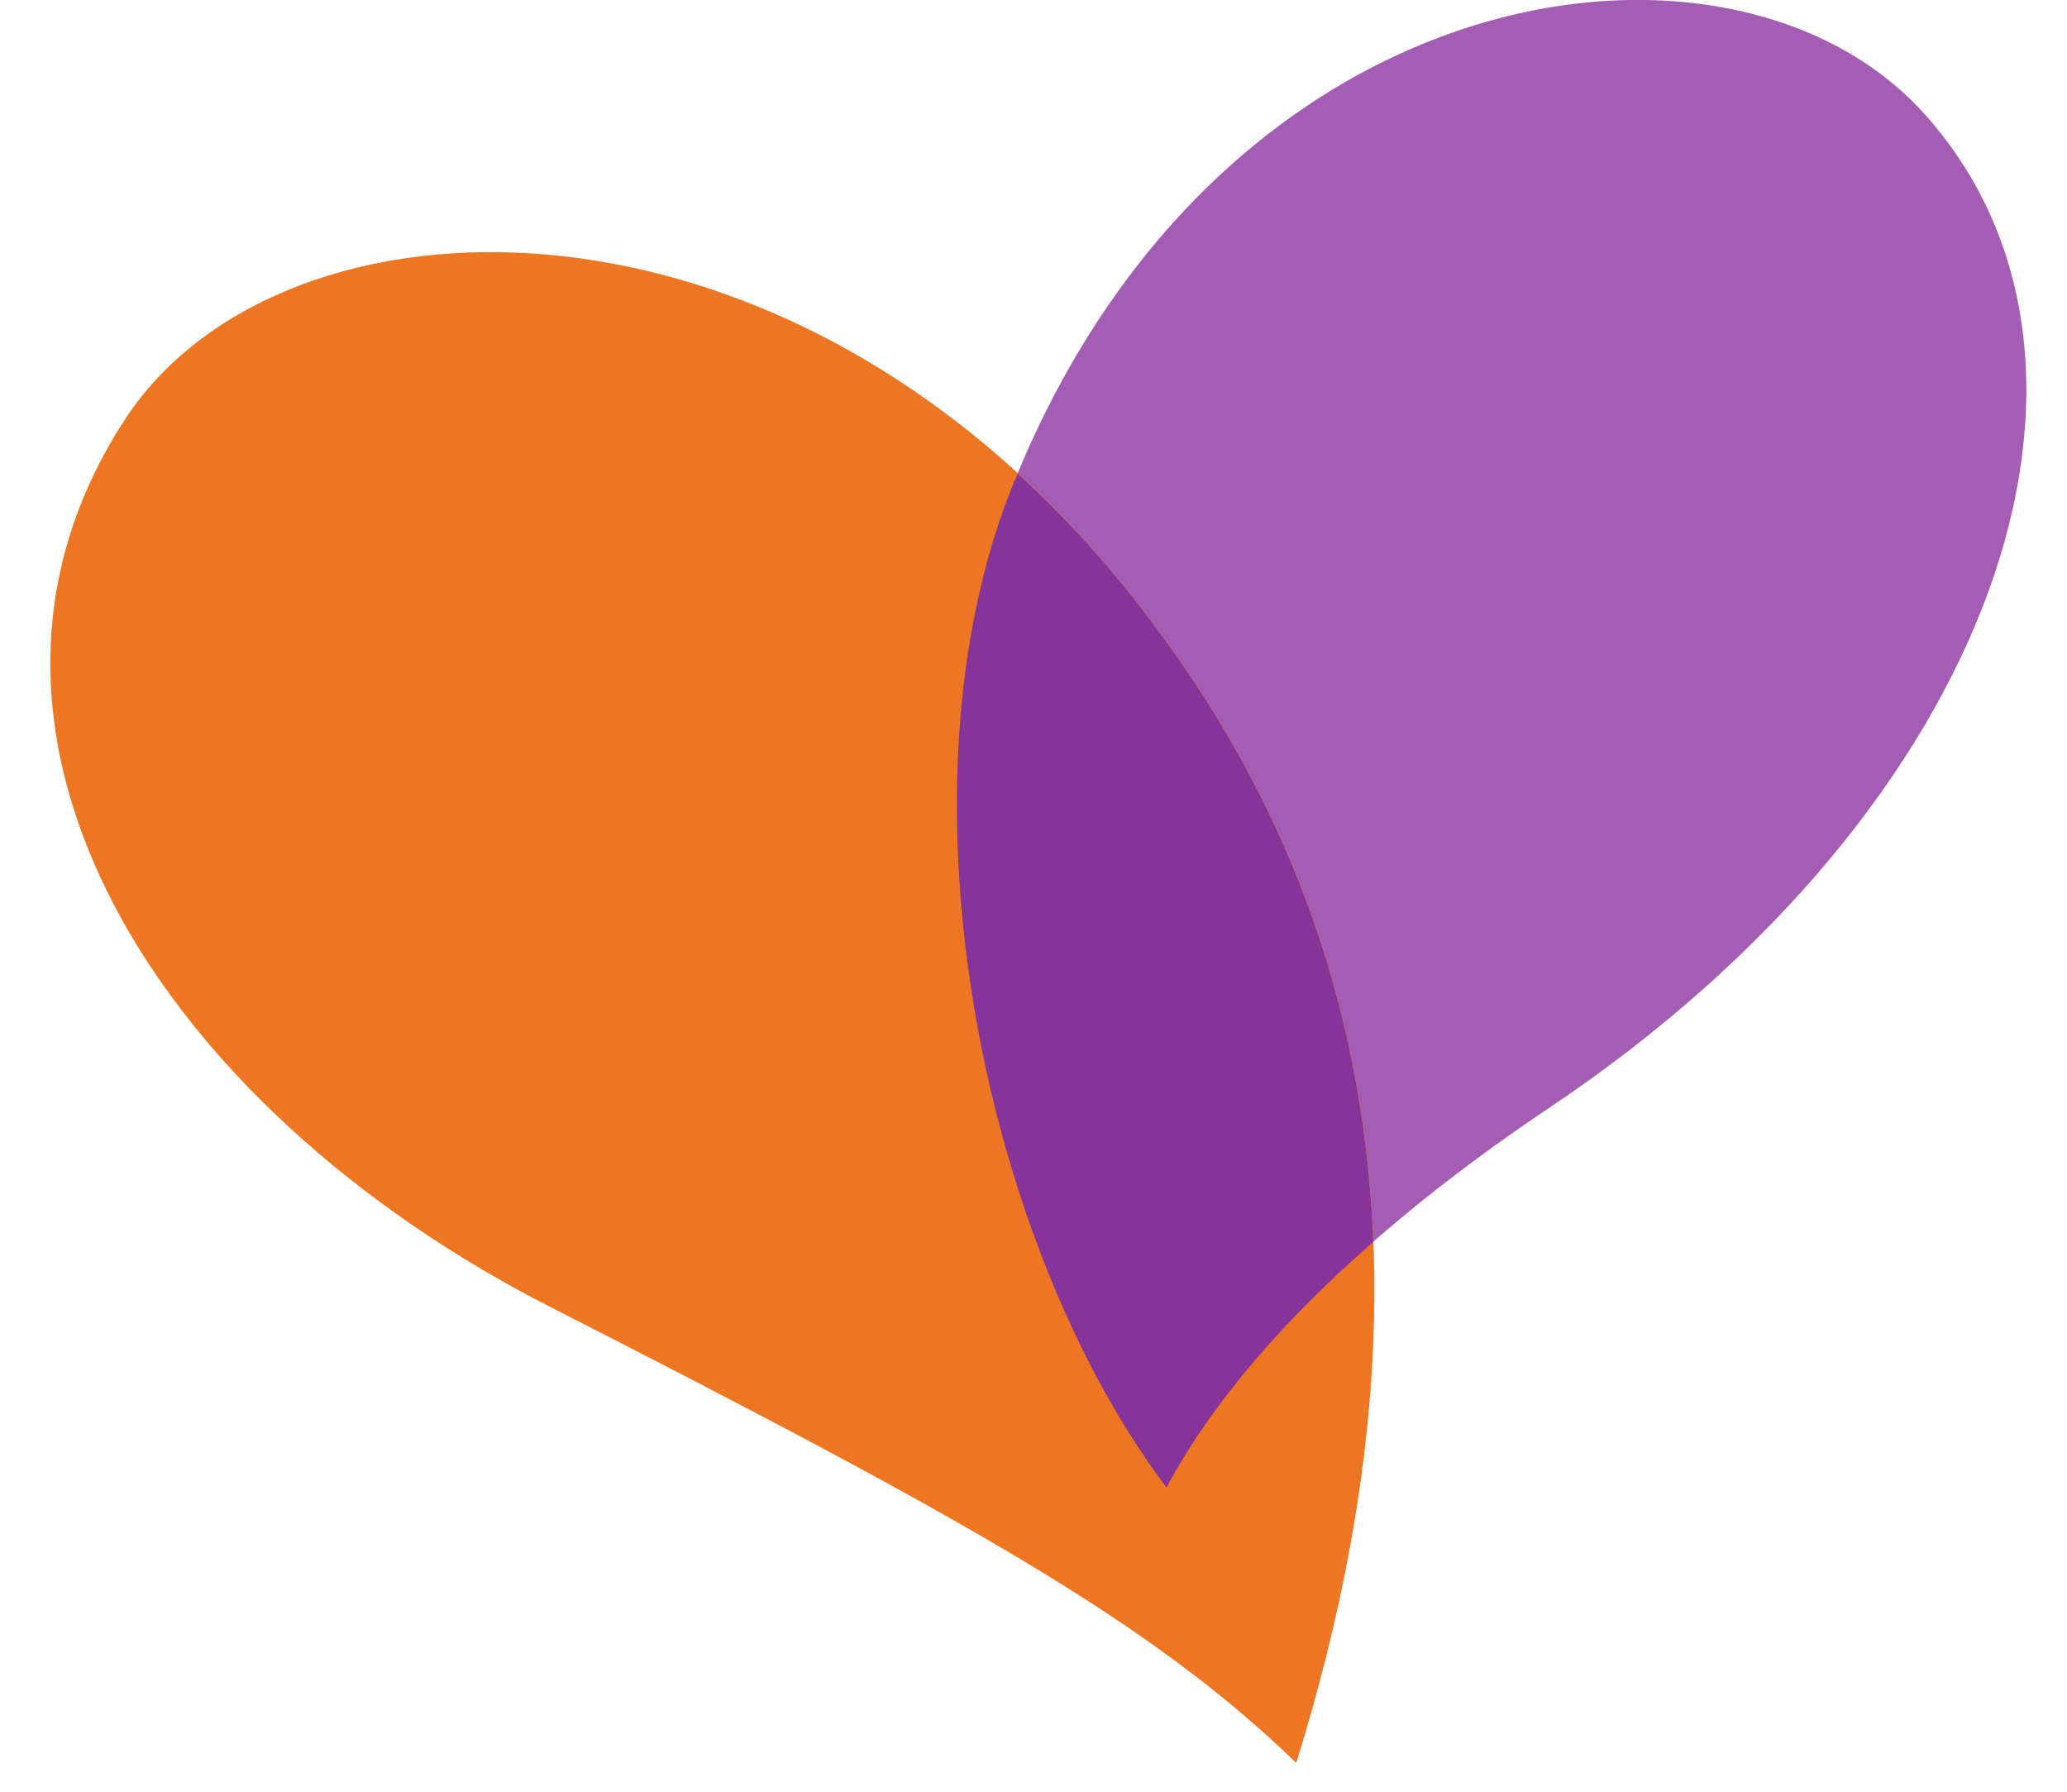
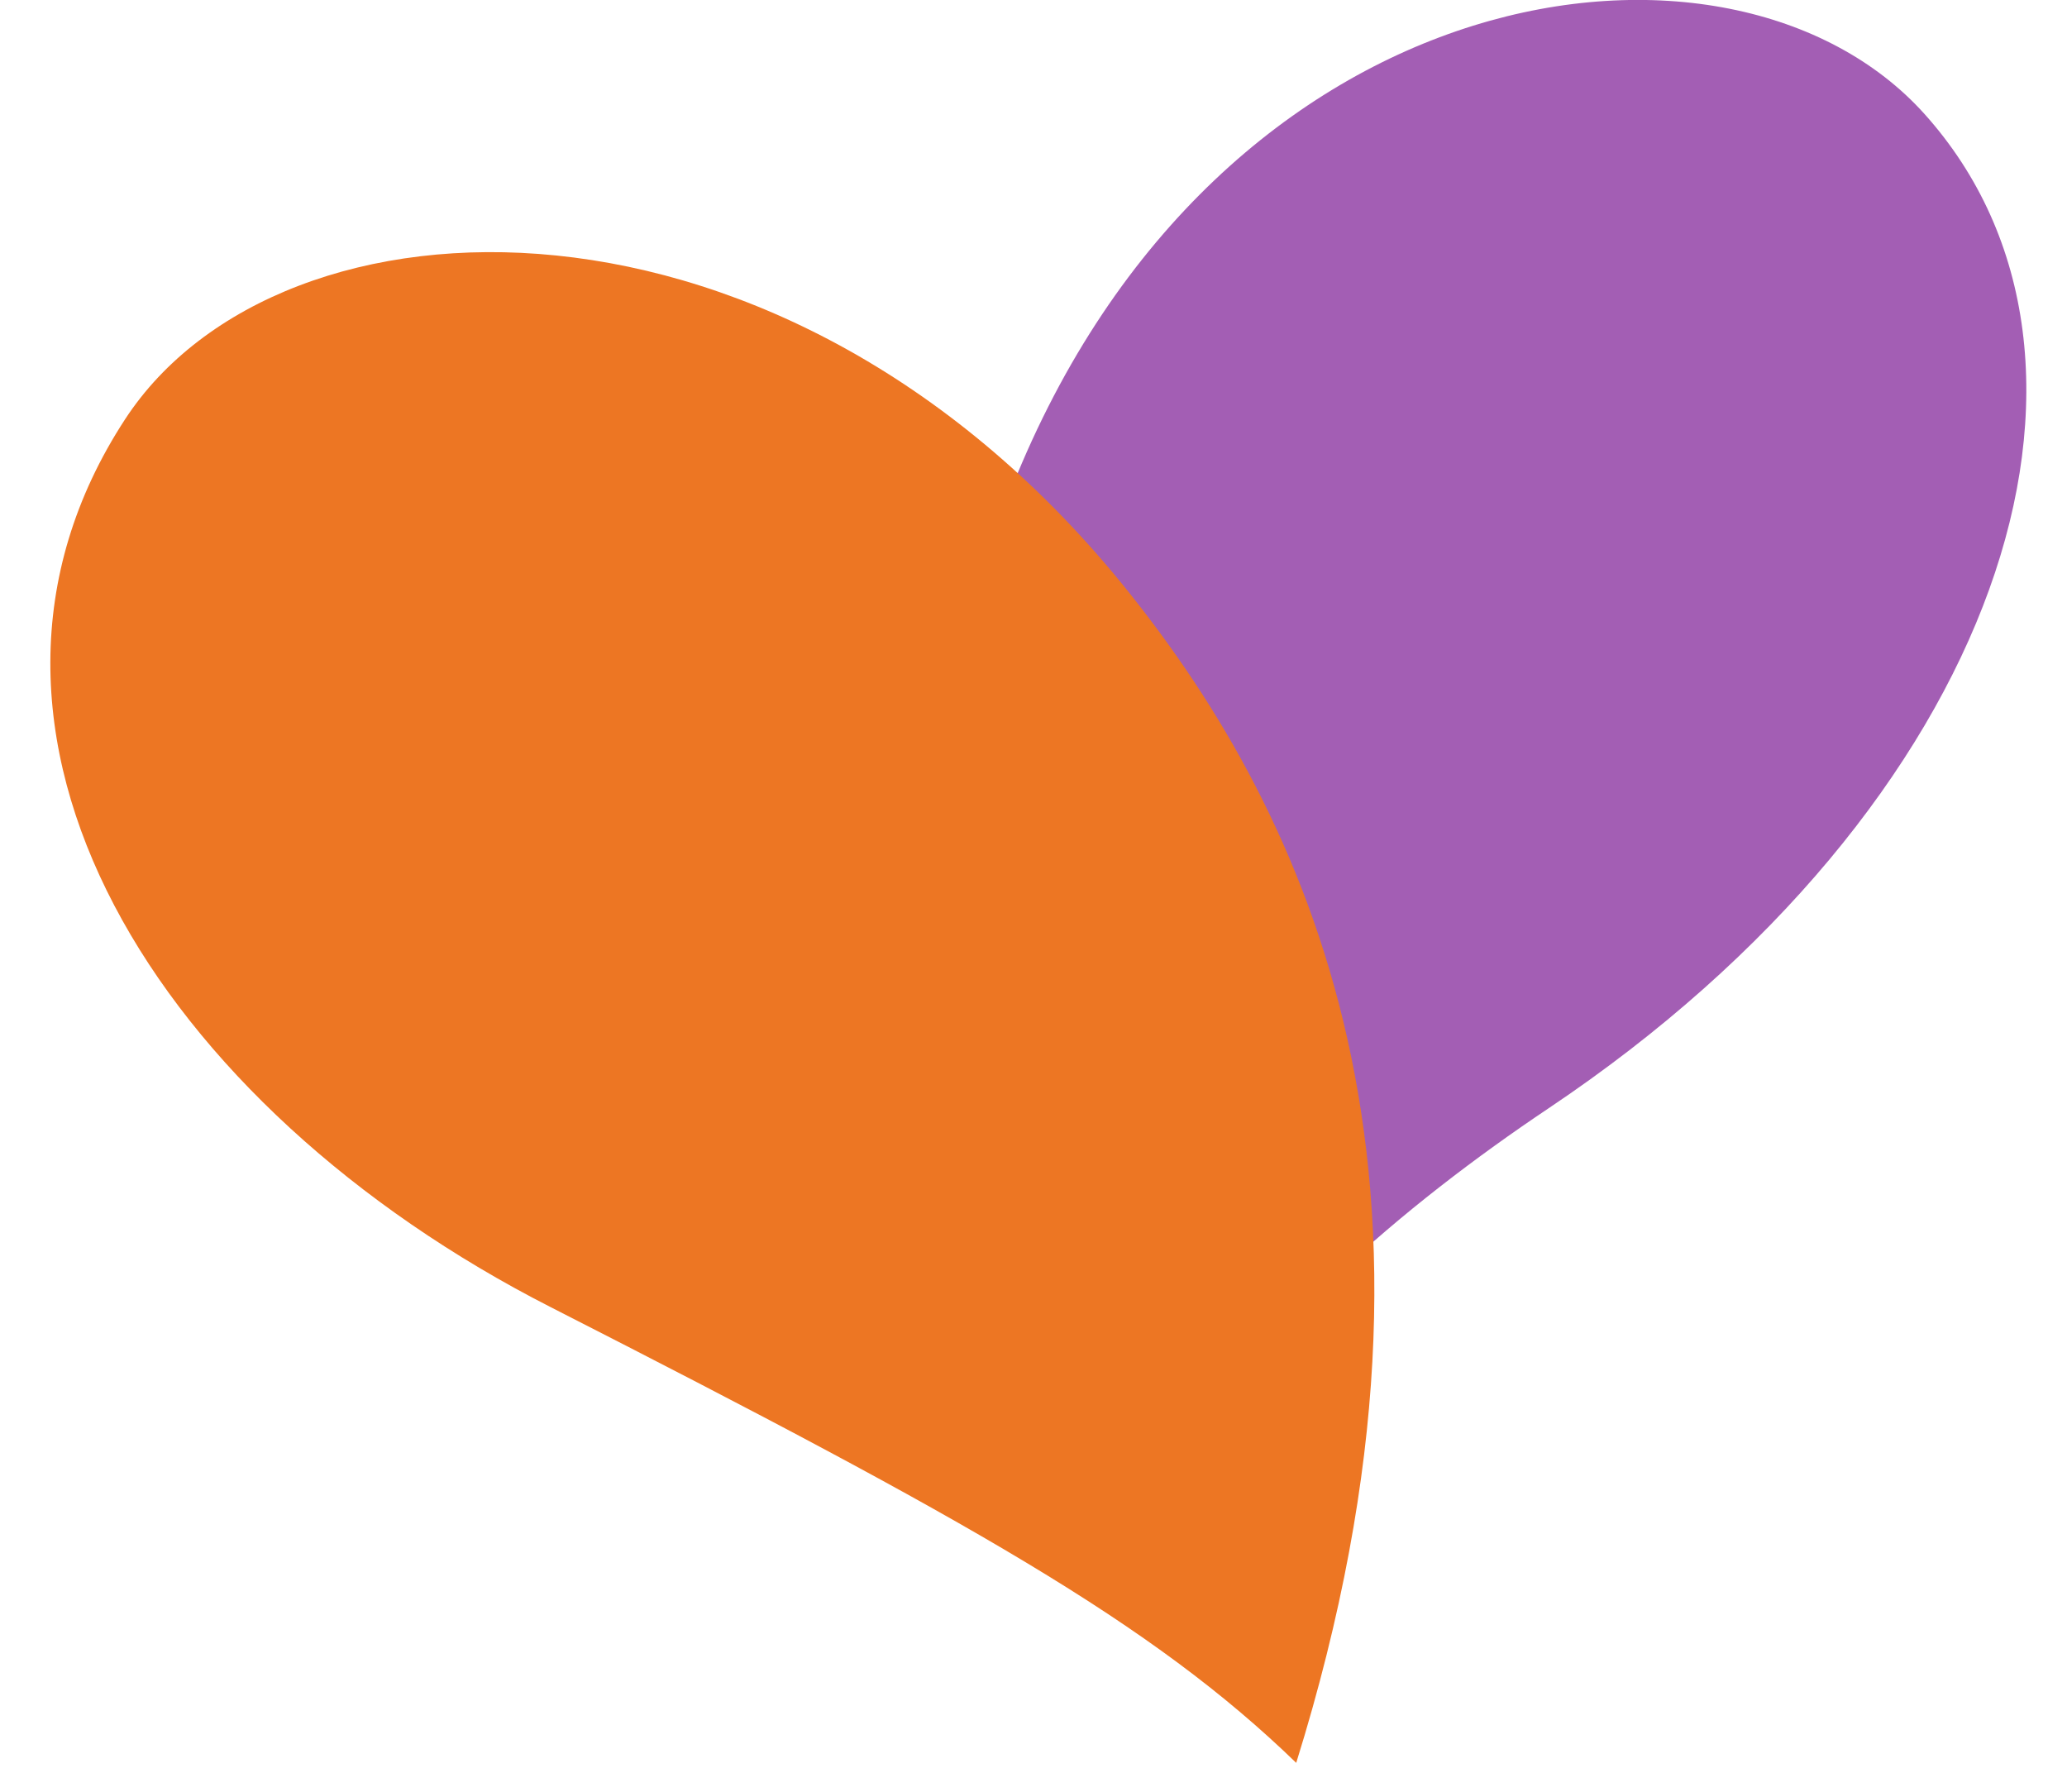
<svg xmlns="http://www.w3.org/2000/svg" width="30" height="26" viewBox="0 0 30 26" fill="none">
  <g clip-path="url(#a)">
    <path d="M14.686 7.078c-1.74 4.366-.466 10.904 2.244 14.507 1.168-2.18 3.461-4.106 5.542-5.5C29.05 11.682 31.136 5.22 27.93 1.652 25.127-1.465 17.684-.45 14.684 7.078" fill="#A35EB4" />
    <path d="M1.814 6.086c-2.957 4.531.481 9.98 6.182 12.884 6.08 3.1 8.724 4.585 10.817 6.611 2.67-8.564.117-13.798-2.426-16.982C11.402 2.356 4.064 2.636 1.814 6.086z" fill="#ED7623" />
-     <path d="M16.385 8.6a15.21 15.21 0 0 0-1.613-1.726c-.03.067-.06.132-.088.204-1.739 4.366-.464 10.904 2.246 14.507.694-1.296 1.79-2.505 3-3.563-.168-4.293-1.858-7.308-3.545-9.421" fill="#86339A" />
  </g>
  <defs>
    <clipPath id="a">
      <path fill="#fff" d="M0 0h30v26.001H0z" />
    </clipPath>
  </defs>
</svg>